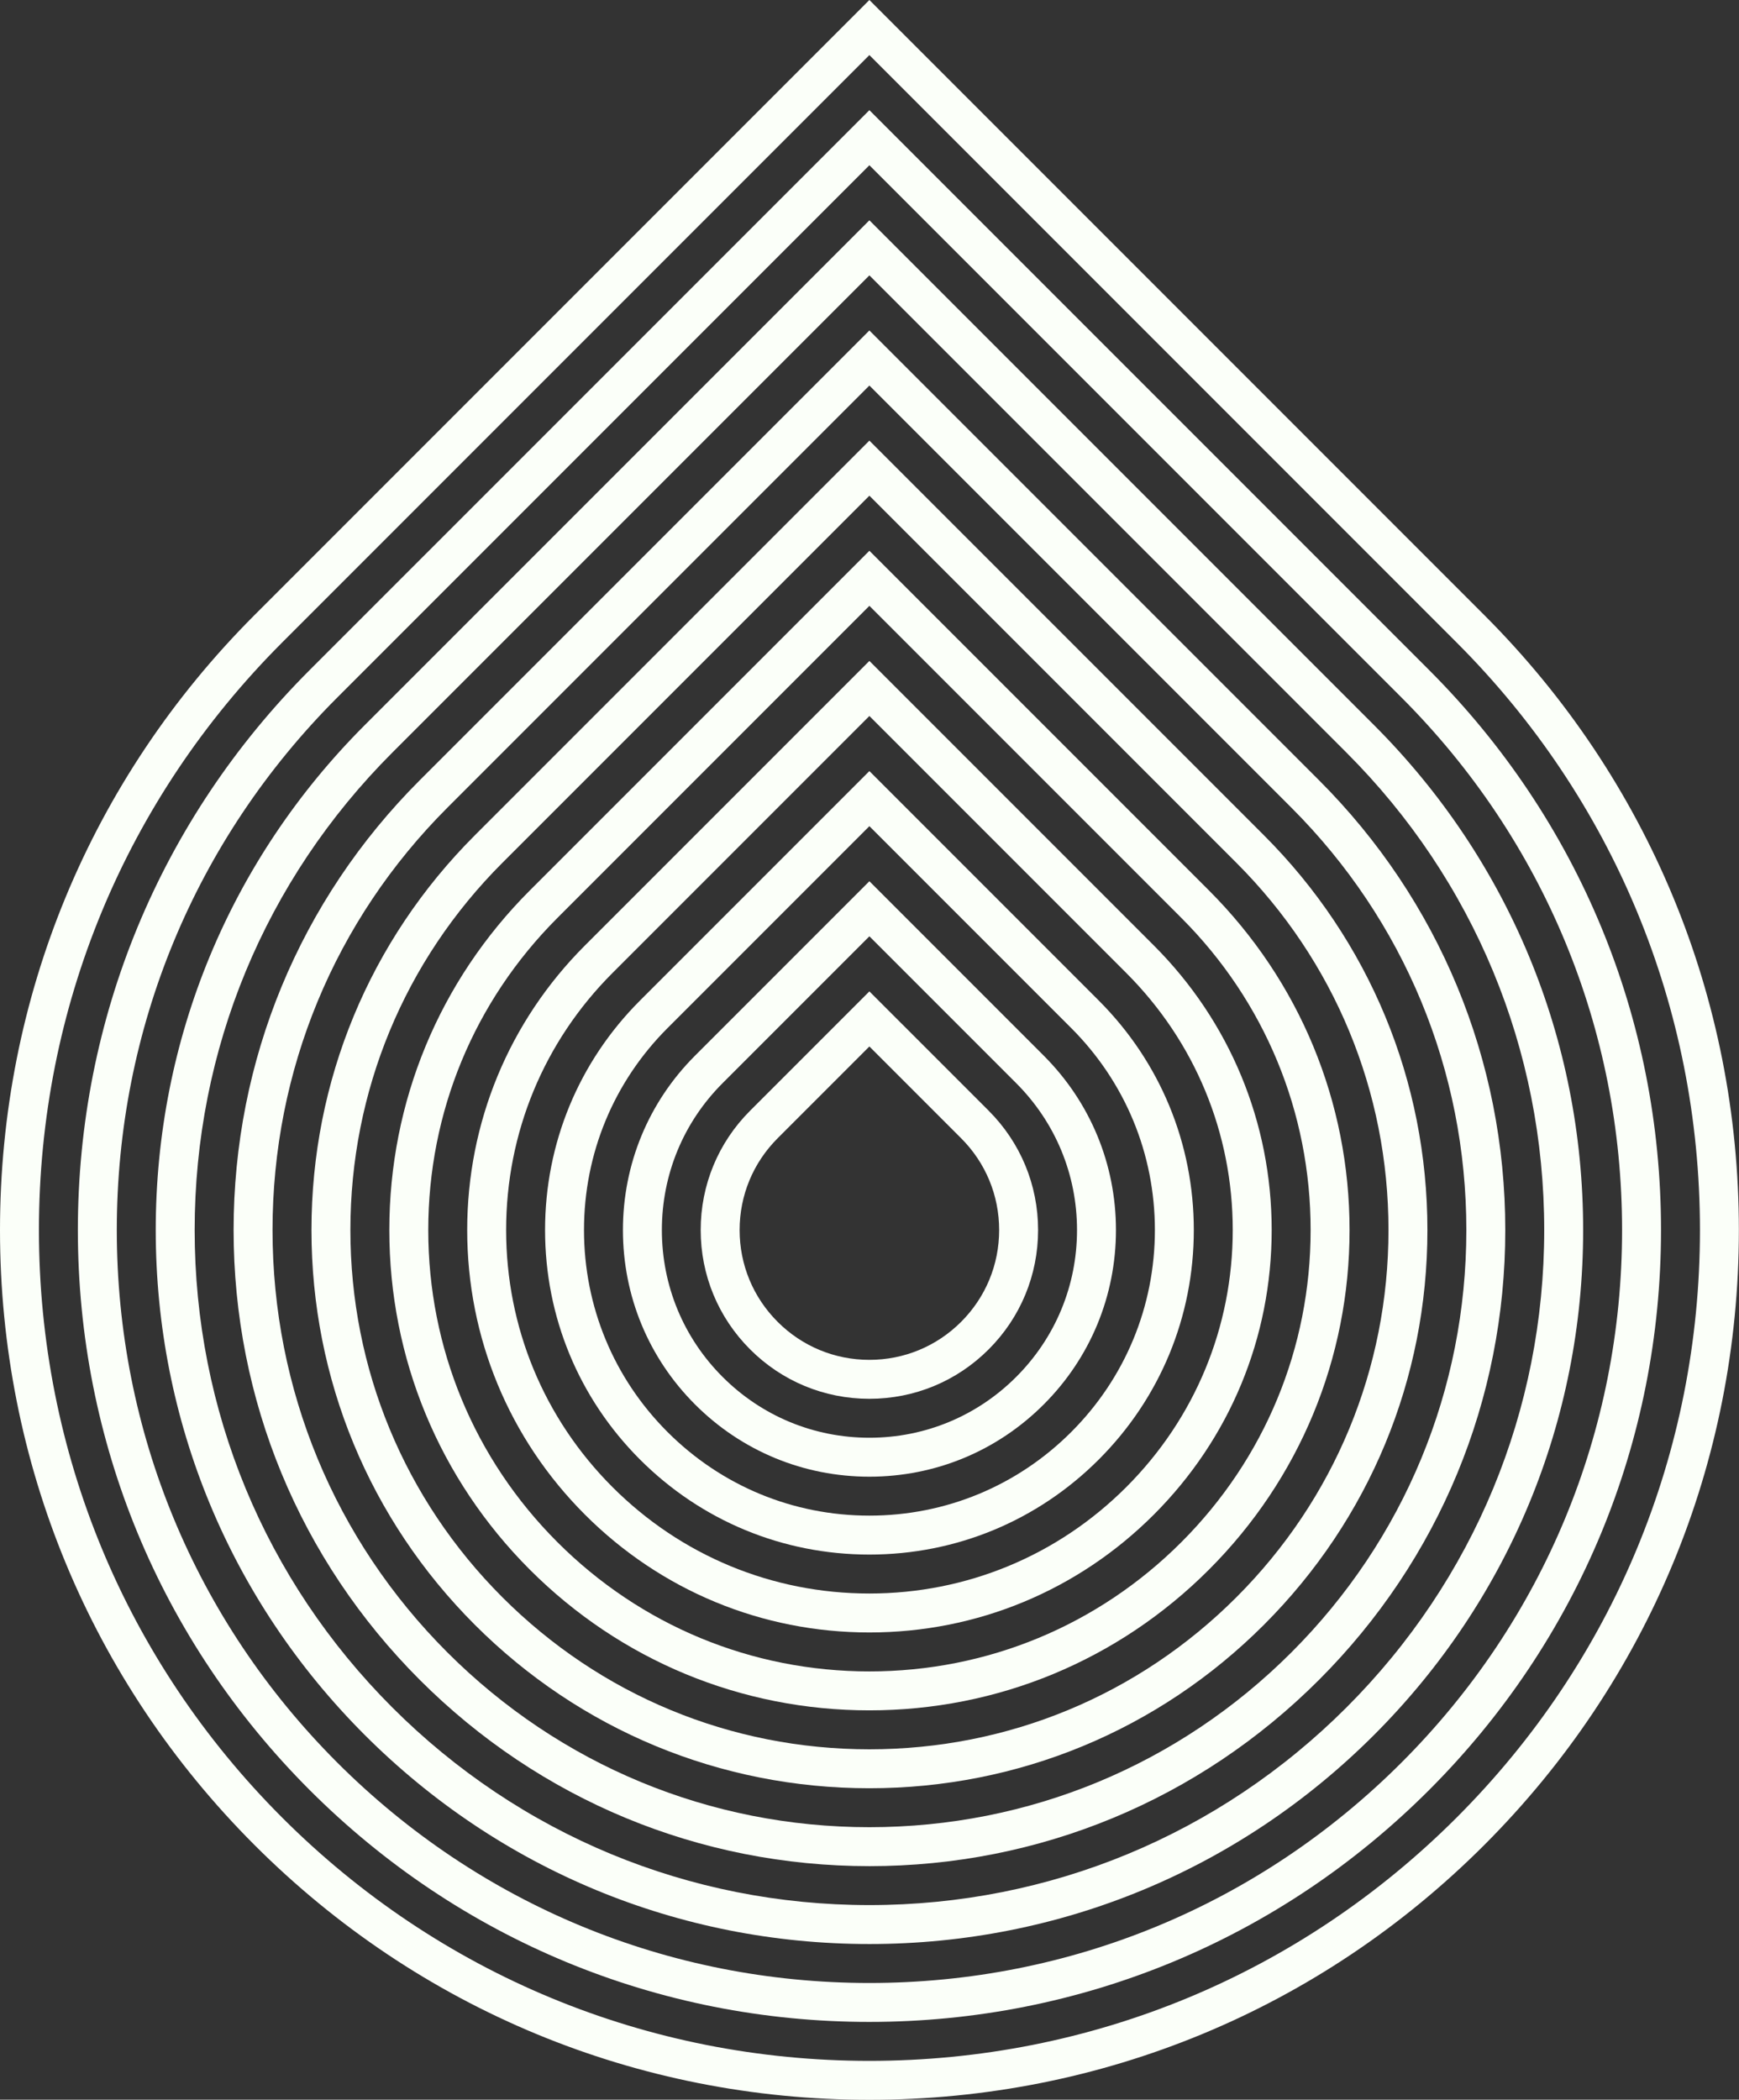
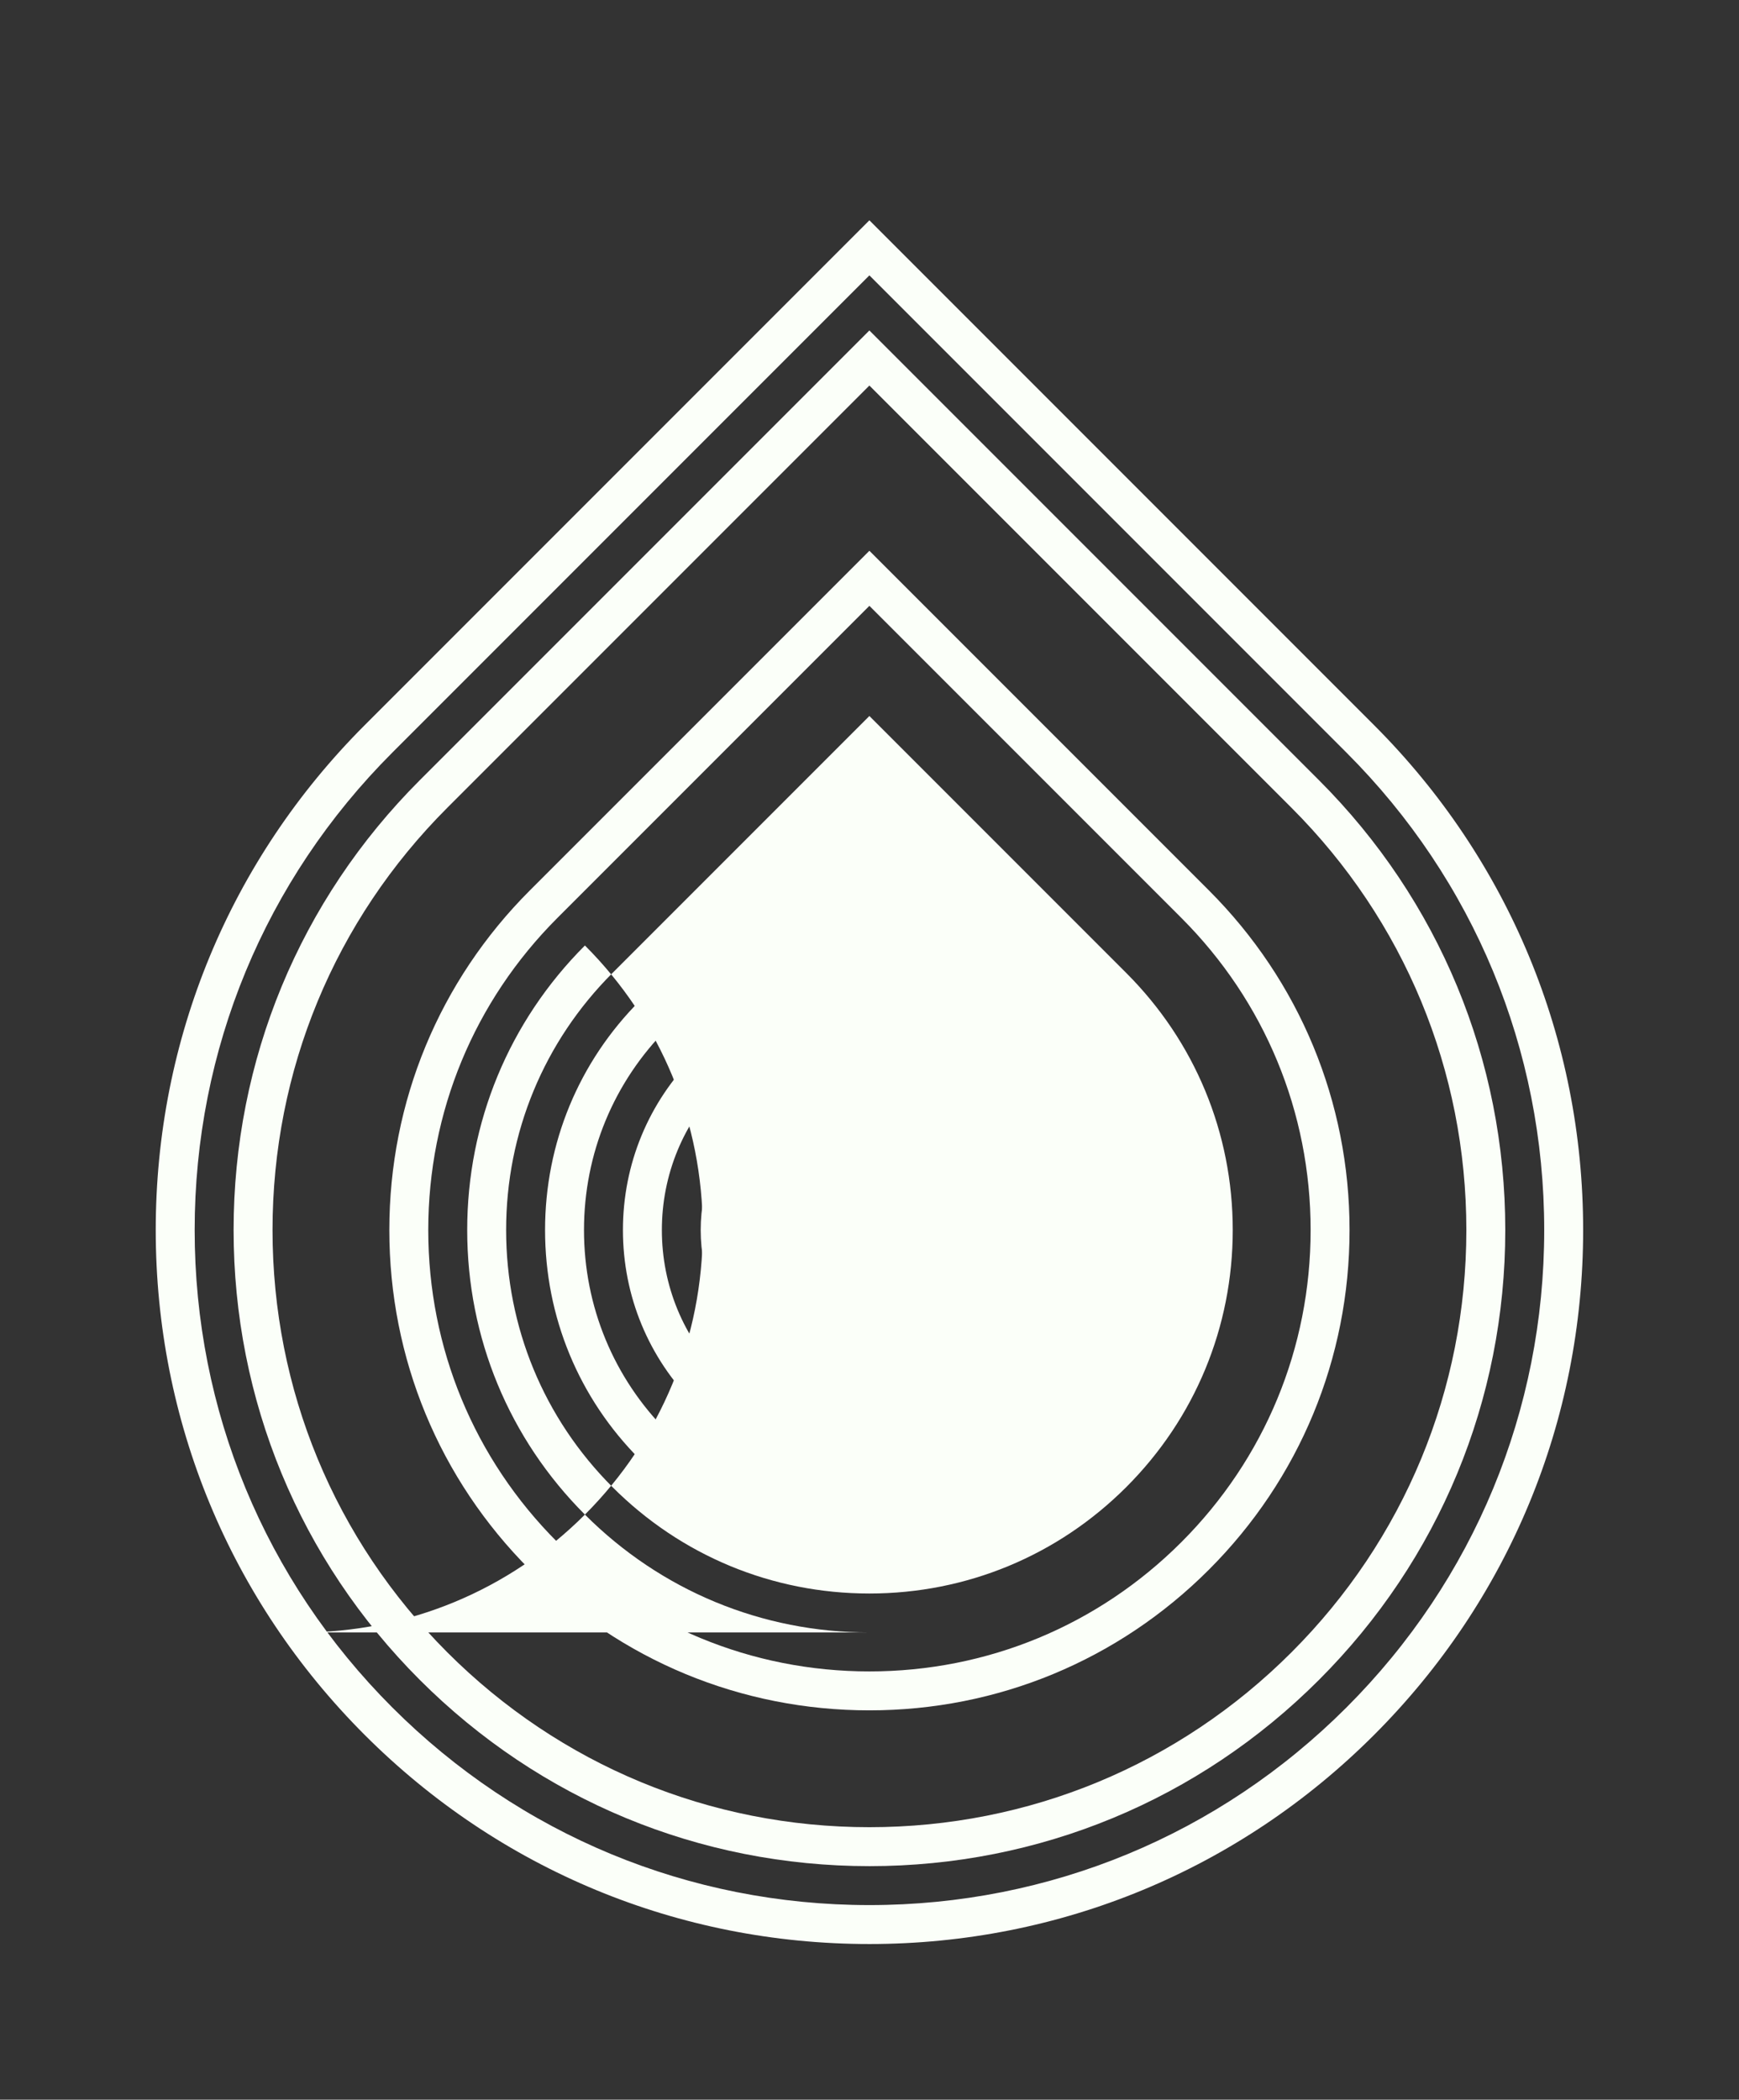
<svg xmlns="http://www.w3.org/2000/svg" fill="#000000" height="499.7" preserveAspectRatio="xMidYMid meet" version="1" viewBox="0.0 0.0 414.0 499.7" width="414" zoomAndPan="magnify">
  <rect x="0.0" y="0.0" width="414.0" height="499.7" fill="#333333" stroke="none" />
  <g id="change1_1">
-     <path d="m206.973,499.737c-55.292,0-107.274-21.532-146.371-60.629C21.522,400.029,0,348.047,0,292.739s21.523-107.29,60.604-146.37L206.973,0l146.37,146.37c39.097,39.096,60.629,91.077,60.629,146.369s-21.532,107.274-60.629,146.37c-39.095,39.097-91.076,60.629-146.37,60.629Zm0-486.629L67.158,152.923C29.828,190.252,9.269,239.906,9.269,292.739s20.558,102.486,57.888,139.815c37.346,37.346,87,57.914,139.817,57.914s102.471-20.568,139.815-57.914c37.347-37.345,57.915-86.999,57.915-139.815s-20.568-102.47-57.915-139.815L206.973,13.108Z" fill="#fbfff9" />
-   </g>
+     </g>
  <g id="change1_2">
-     <path d="m206.973,481.199c-50.34,0-97.667-19.603-133.263-55.199-35.579-35.579-55.173-82.905-55.173-133.262s19.595-97.683,55.174-133.262L206.973,26.216l133.262,133.261c35.596,35.595,55.2,82.922,55.2,133.261s-19.604,97.666-55.2,133.262c-35.594,35.596-82.921,55.199-133.262,55.199Zm0-441.876l-126.707,126.707c-33.829,33.828-52.46,78.827-52.46,126.708s18.63,92.88,52.458,126.708c33.845,33.845,78.844,52.485,126.708,52.485s92.865-18.639,126.708-52.485c33.845-33.844,52.485-78.843,52.485-126.708s-18.64-92.863-52.485-126.707l-126.708-126.708Z" fill="#fbfff9" />
-   </g>
+     </g>
  <g id="change1_3">
    <path d="m206.973,462.662c-45.389,0-88.06-17.675-120.155-49.77-32.078-32.077-49.743-74.748-49.743-120.154s17.666-88.076,49.745-120.154l120.153-120.153,120.154,120.154c32.095,32.094,49.77,74.765,49.77,120.154s-17.675,88.06-49.77,120.154c-32.093,32.094-74.765,49.77-120.154,49.77Zm0-397.123l-113.6,113.599c-30.327,30.327-47.03,70.671-47.03,113.6s16.702,83.273,47.029,113.6c30.343,30.344,70.688,47.055,113.601,47.055s83.257-16.711,113.6-47.055c30.344-30.343,47.055-70.687,47.055-113.6s-16.711-83.256-47.055-113.599l-113.6-113.6Z" fill="#fbfff9" />
  </g>
  <g id="change1_4">
    <path d="m206.973,444.125c-40.437,0-78.454-15.747-107.047-44.34-28.576-28.576-44.314-66.593-44.314-107.046s15.738-78.469,44.315-107.046l107.045-107.045,107.046,107.046c28.593,28.593,44.34,66.609,44.34,107.046s-15.747,78.453-44.34,107.046c-28.592,28.593-66.608,44.34-107.046,44.34Zm0-352.369l-100.492,100.491c-26.826,26.826-41.6,62.515-41.6,100.492s14.774,73.666,41.599,100.492c26.842,26.843,62.531,41.625,100.493,41.625s73.65-14.783,100.492-41.625c26.843-26.842,41.626-62.531,41.626-100.492s-14.783-73.649-41.626-100.492l-100.492-100.492Z" fill="#fbfff9" />
  </g>
  <g id="change1_5">
-     <path d="m206.973,425.587c-35.486,0-68.847-13.819-93.938-38.91-25.075-25.075-38.885-58.436-38.885-93.938s13.81-68.863,38.885-93.938l93.938-93.938,93.938,93.938c25.092,25.092,38.911,58.453,38.911,93.938s-13.819,68.846-38.911,93.938c-25.091,25.092-58.452,38.91-93.938,38.91Zm0-307.616l-87.384,87.384c-23.325,23.324-36.171,54.358-36.171,87.384s12.845,64.06,36.17,87.384c23.341,23.341,54.375,36.196,87.385,36.196s64.044-12.854,87.384-36.196c23.341-23.341,36.196-54.374,36.196-87.384s-12.855-64.043-36.196-87.384l-87.384-87.384Z" fill="#fbfff9" />
-   </g>
+     </g>
  <g id="change1_6">
    <path d="m206.973,407.05c-30.534,0-59.24-11.89-80.83-33.481-21.574-21.574-33.455-50.28-33.455-80.83s11.881-59.256,33.456-80.83l80.83-80.83,80.83,80.83c21.591,21.59,33.481,50.297,33.481,80.83s-11.89,59.24-33.481,80.83c-21.59,21.59-50.296,33.481-80.83,33.481Zm0-262.863l-74.276,74.276c-19.824,19.823-30.741,46.201-30.741,74.276s10.917,54.453,30.741,74.276c19.84,19.84,46.218,30.766,74.276,30.766s54.436-10.926,74.276-30.766c19.84-19.84,30.767-46.218,30.767-74.276s-10.926-54.436-30.767-74.276l-74.276-74.276Z" fill="#fbfff9" />
  </g>
  <g id="change1_7">
-     <path d="m206.973,388.512c-25.582,0-49.633-9.962-67.722-28.051-18.073-18.073-28.026-42.124-28.026-67.722s9.953-49.649,28.026-67.722l67.722-67.722,67.722,67.722c18.089,18.09,28.052,42.14,28.052,67.722s-9.963,49.632-28.052,67.722c-18.089,18.089-42.14,28.051-67.722,28.051Zm0-218.11l-61.168,61.168c-16.323,16.322-25.312,38.045-25.312,61.168s8.989,44.846,25.311,61.168c16.339,16.339,38.062,25.337,61.168,25.337s44.83-8.998,61.168-25.337c16.339-16.339,25.337-38.062,25.337-61.168s-8.998-44.829-25.337-61.168l-61.168-61.168Z" fill="#fbfff9" />
+     <path d="m206.973,388.512c-25.582,0-49.633-9.962-67.722-28.051-18.073-18.073-28.026-42.124-28.026-67.722s9.953-49.649,28.026-67.722c18.089,18.09,28.052,42.14,28.052,67.722s-9.963,49.632-28.052,67.722c-18.089,18.089-42.14,28.051-67.722,28.051Zm0-218.11l-61.168,61.168c-16.323,16.322-25.312,38.045-25.312,61.168s8.989,44.846,25.311,61.168c16.339,16.339,38.062,25.337,61.168,25.337s44.83-8.998,61.168-25.337c16.339-16.339,25.337-38.062,25.337-61.168s-8.998-44.829-25.337-61.168l-61.168-61.168Z" fill="#fbfff9" />
  </g>
  <g id="change1_8">
    <path d="m206.973,369.975c-20.631,0-40.026-8.034-54.614-22.622-14.572-14.572-22.597-33.967-22.597-54.614s8.025-40.043,22.597-54.614l54.614-54.614,54.614,54.614c14.588,14.588,22.622,33.984,22.622,54.614s-8.034,40.026-22.622,54.614c-14.588,14.588-33.984,22.622-54.614,22.622Zm0-173.357l-48.06,48.06c-12.821,12.821-19.882,29.889-19.882,48.06s7.061,35.239,19.882,48.06c12.837,12.838,29.906,19.907,48.06,19.907s35.223-7.07,48.06-19.907c12.838-12.838,19.908-29.906,19.908-48.06s-7.07-35.222-19.908-48.06l-48.06-48.06Z" fill="#fbfff9" />
  </g>
  <g id="change1_9">
    <path d="m206.973,351.438c-15.679,0-30.419-6.106-41.506-17.192-11.071-11.07-17.167-25.811-17.167-41.506s6.097-30.436,17.167-41.506l41.506-41.506,41.506,41.506c11.087,11.087,17.193,25.827,17.193,41.506s-6.106,30.419-17.193,41.506-25.827,17.192-41.506,17.192Zm0-128.603l-34.952,34.952c-9.32,9.32-14.452,21.733-14.452,34.952s5.133,25.633,14.452,34.952c9.336,9.336,21.75,14.478,34.953,14.478s25.616-5.142,34.952-14.478c9.337-9.336,14.478-21.749,14.478-34.952s-5.142-25.616-14.478-34.952l-34.952-34.952Z" fill="#fbfff9" />
  </g>
  <g id="change1_10">
    <path d="m206.973,332.901c-10.727,0-20.813-4.179-28.398-11.763h0c-7.586-7.586-11.763-17.671-11.763-28.399s4.178-20.813,11.763-28.399l28.398-28.398,28.399,28.398c7.586,7.586,11.763,17.671,11.763,28.399s-4.178,20.813-11.763,28.399c-7.586,7.586-17.671,11.763-28.399,11.763Zm0-83.851l-21.844,21.845c-5.835,5.835-9.049,13.593-9.049,21.844s3.213,16.01,9.048,21.844h0c5.835,5.835,13.593,9.049,21.844,9.049s16.01-3.214,21.844-9.049c5.835-5.835,9.049-13.593,9.049-21.844s-3.214-16.01-9.049-21.844l-21.844-21.845Z" fill="#fbfff9" />
  </g>
</svg>